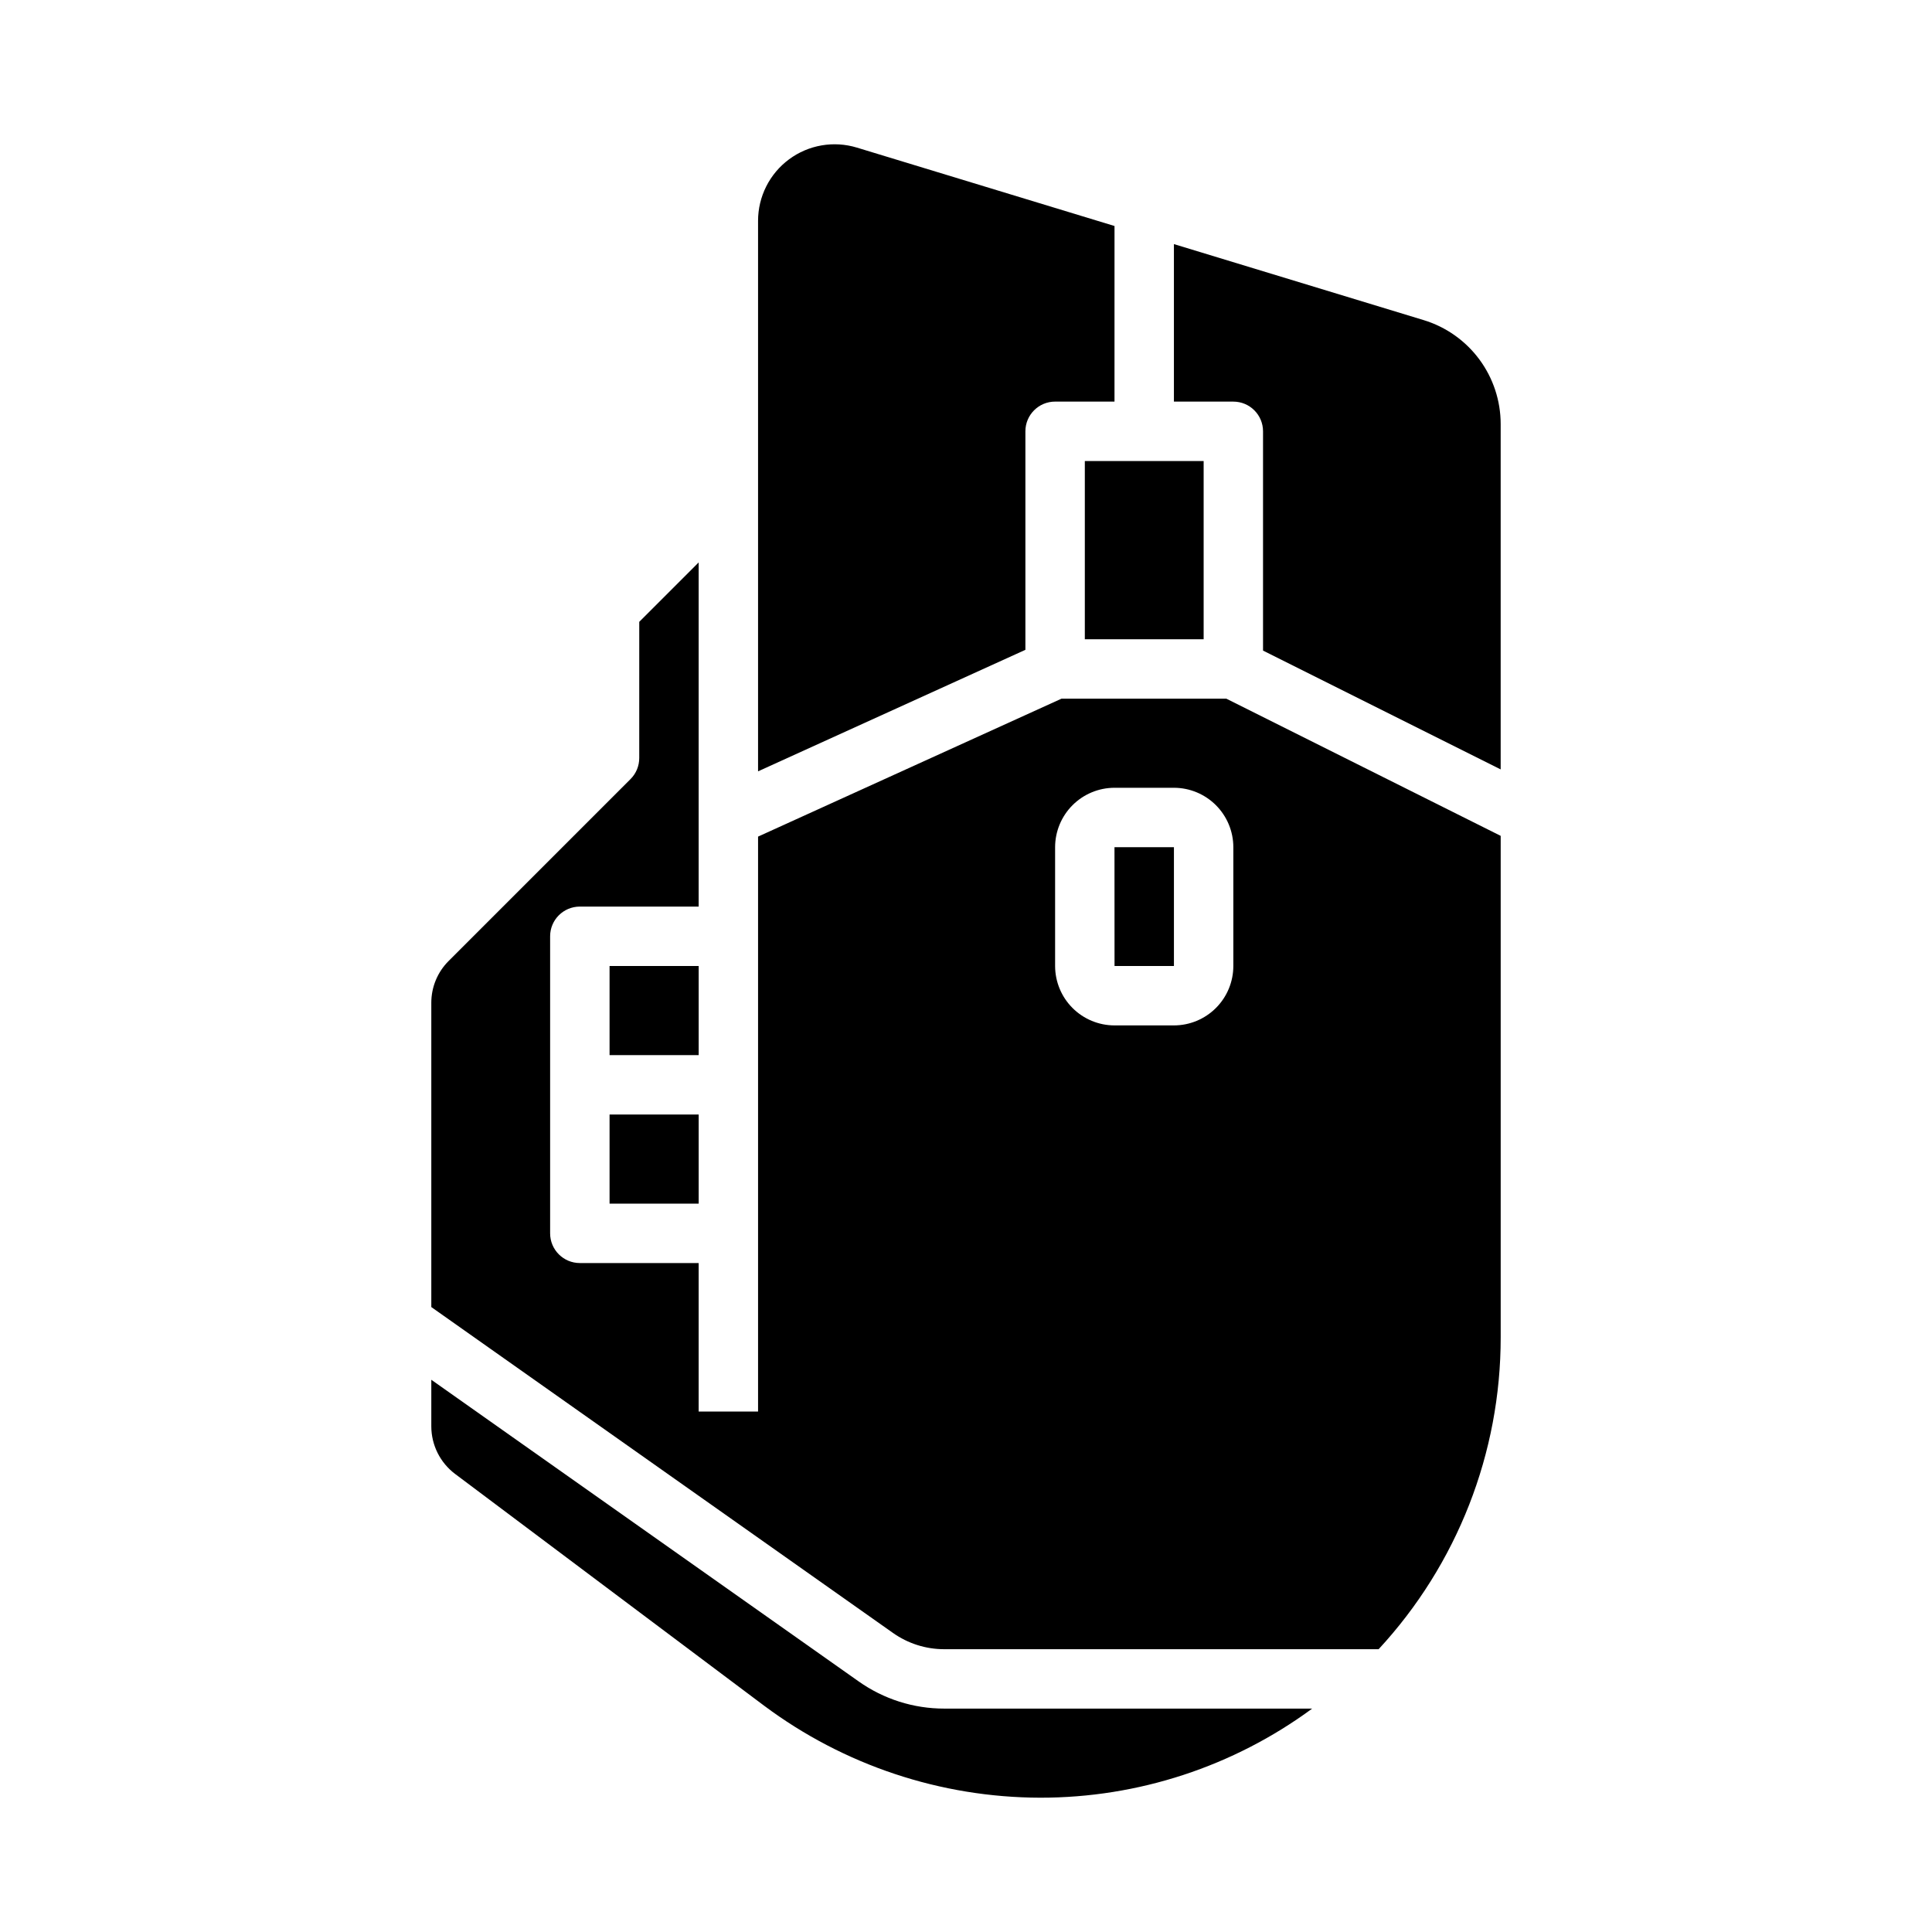
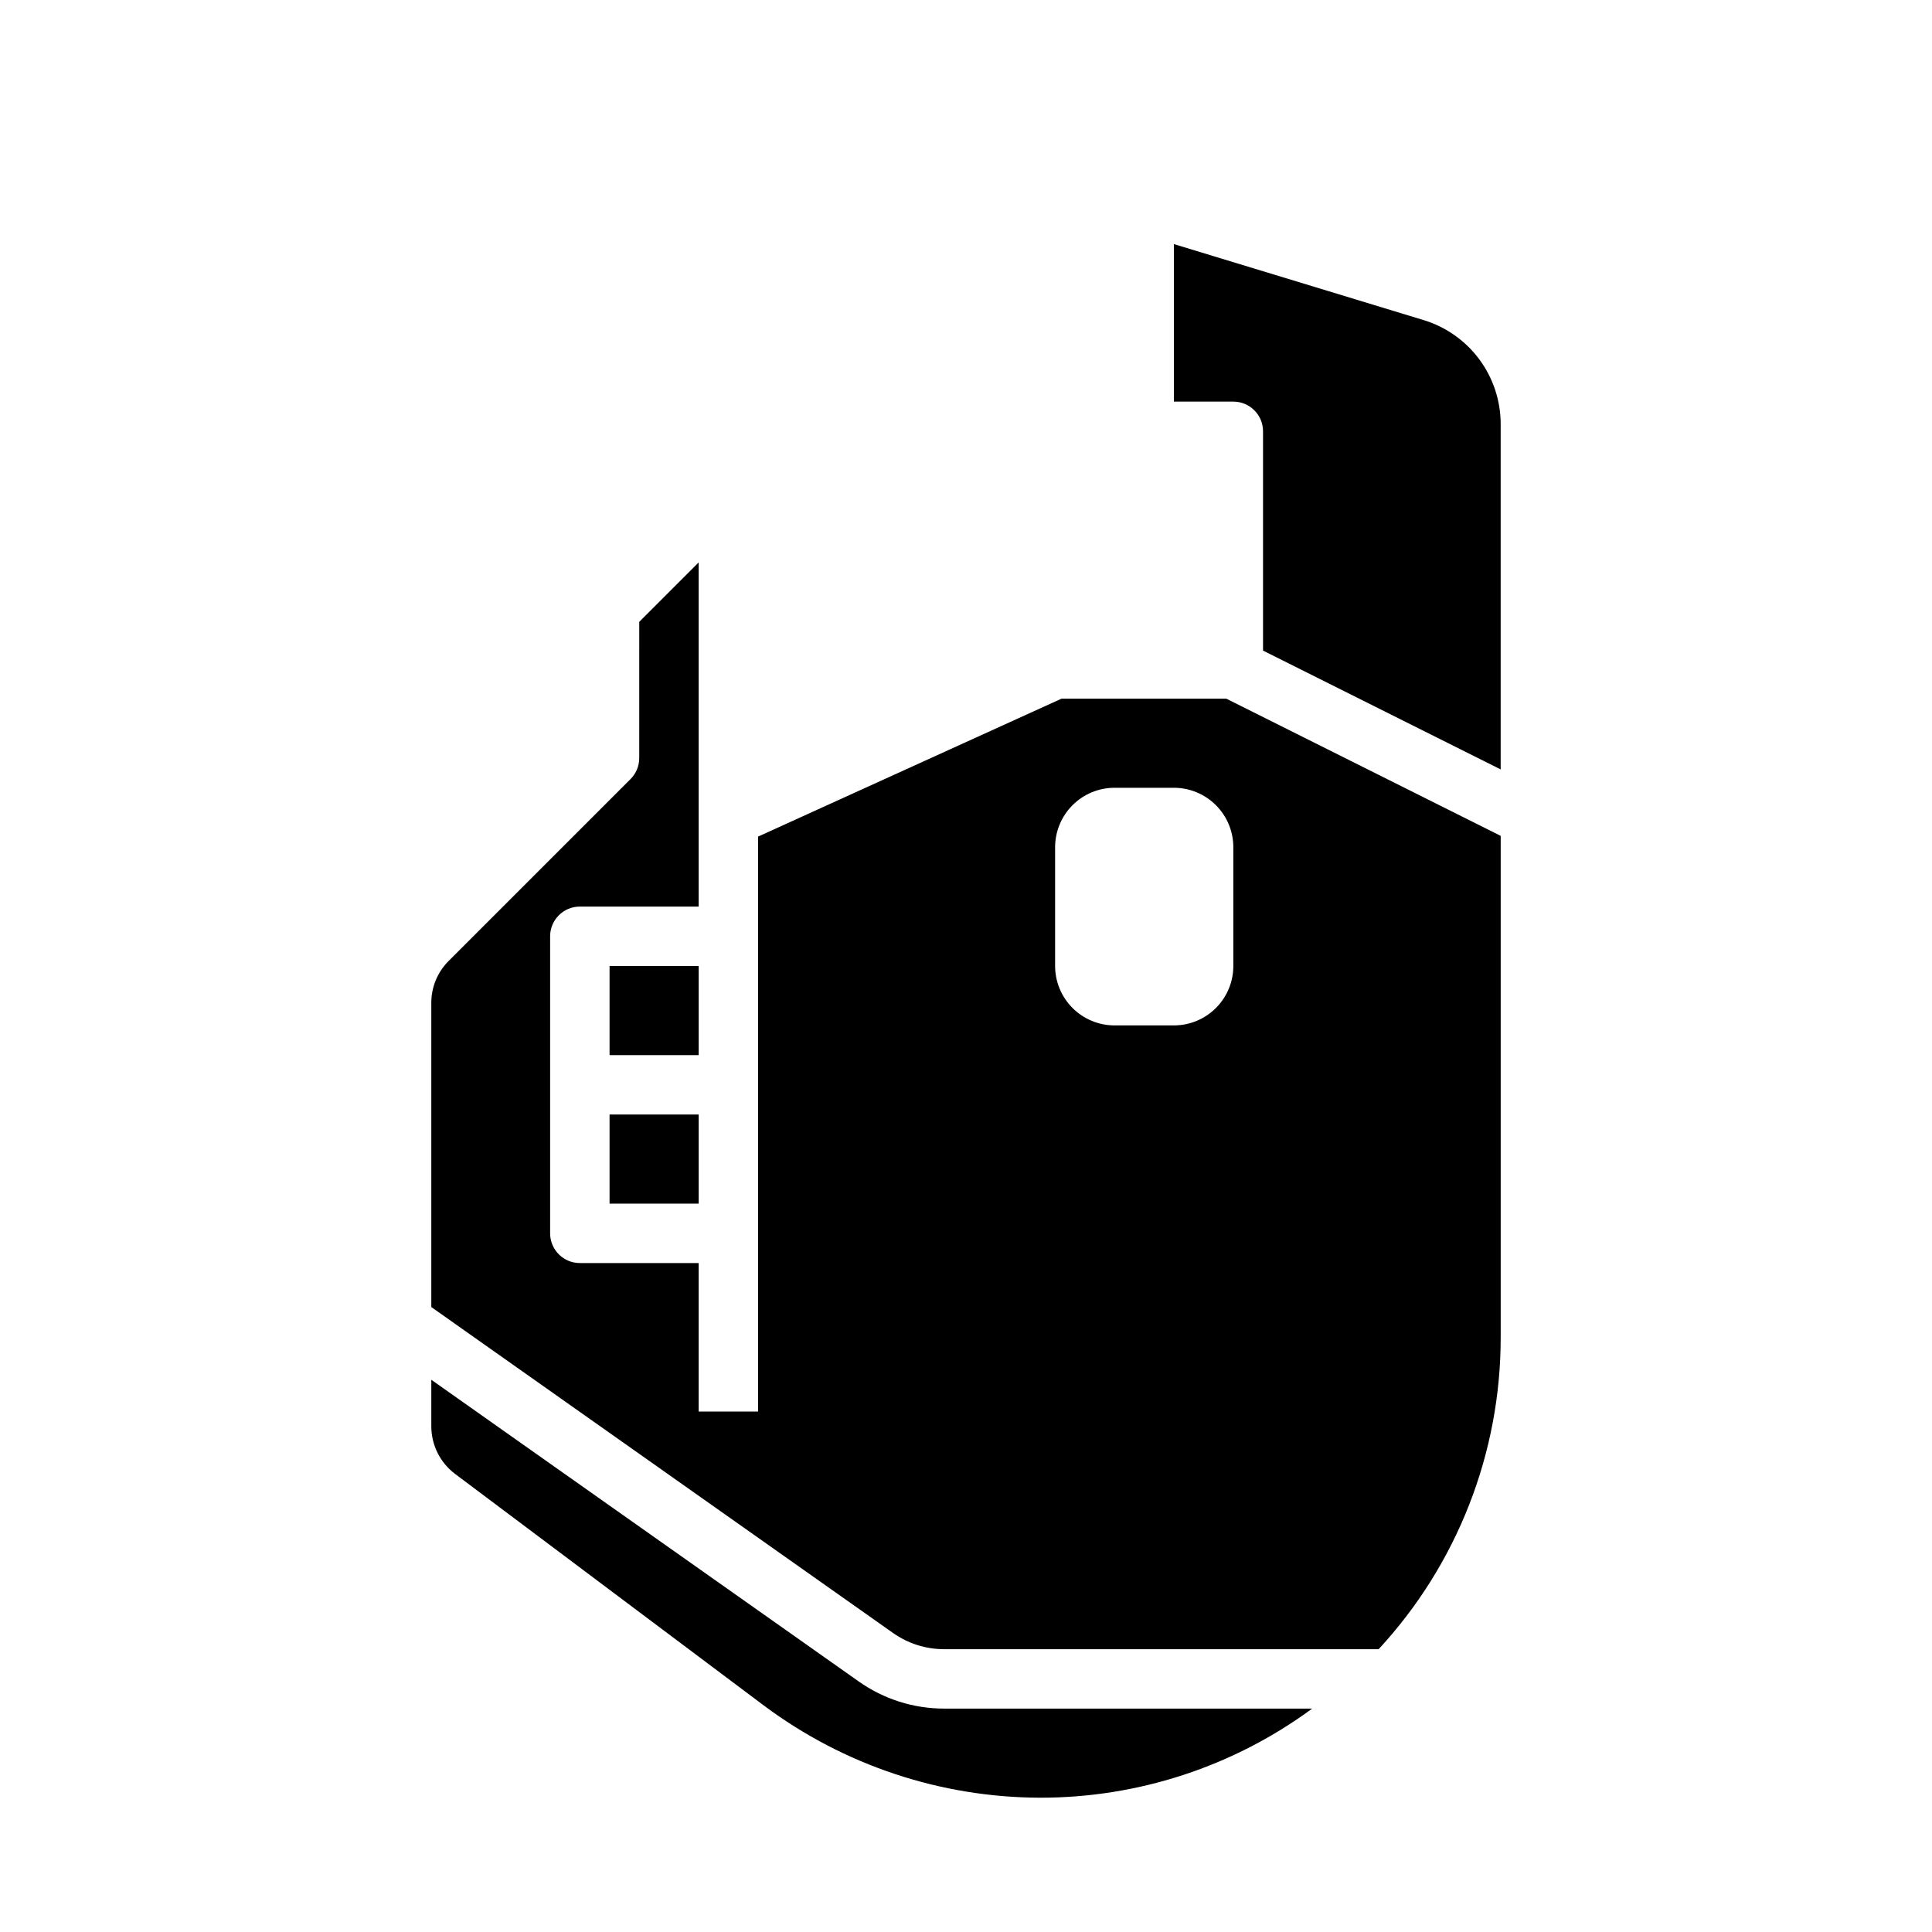
<svg xmlns="http://www.w3.org/2000/svg" fill="#000000" width="800px" height="800px" version="1.1" viewBox="144 144 512 512">
  <g>
    <path d="m521.28 228.83-66.18-20.141v41.742h15.746c4.348 0 7.871 3.523 7.871 7.871v58.109l62.977 31.488v-91.516c0-6.176-1.984-12.188-5.66-17.148-3.676-4.961-8.848-8.609-14.754-10.406z" />
-     <path d="m431.49 266.18h31.488v47.23h-31.488z" />
-     <path d="m415.74 258.3c0-4.348 3.523-7.871 7.871-7.871h15.742l0.004-46.535-68.273-20.777c-6.148-1.871-12.82-0.719-17.984 3.109-5.16 3.824-8.207 9.871-8.207 16.297v145.89l70.848-32.203z" />
    <path d="m305.54 439.36h23.617v23.617h-23.617z" />
    <path d="m371.55 589.59-113.25-79.938v12.359c0.012 4.953 2.344 9.613 6.301 12.594l81.867 61.402c21.145 15.793 46.816 24.348 73.211 24.402 25.926 0.027 51.18-8.246 72.059-23.613h-97.488c-8.133 0.012-16.066-2.508-22.699-7.207z" />
    <path d="m305.54 400h23.617v23.617h-23.617z" />
-     <path d="m439.35 368.51 0.012 31.488h15.742v-31.488z" />
    <path d="m425.32 329.15-80.426 36.559v152.37h-15.742v-39.359h-31.488c-4.348 0-7.875-3.523-7.875-7.871v-78.723c0-4.348 3.527-7.871 7.875-7.871h31.488v-91.203l-15.742 15.742-0.004 36.102c0 2.086-0.828 4.09-2.305 5.566l-48.188 48.188c-2.965 2.945-4.625 6.953-4.613 11.133v80.602l122.33 86.348c3.981 2.82 8.742 4.332 13.621 4.324h115.1c20.816-22.488 32.371-52.012 32.348-82.656v-132.89l-72.707-36.355zm45.527 70.848v0.004c-0.004 4.172-1.664 8.176-4.617 11.125-2.953 2.953-6.953 4.613-11.129 4.617h-15.742c-4.176-0.004-8.176-1.664-11.129-4.617-2.949-2.949-4.609-6.953-4.617-11.125v-31.488c0.008-4.176 1.668-8.176 4.617-11.129 2.953-2.953 6.953-4.613 11.129-4.617h15.742c4.176 0.004 8.176 1.664 11.129 4.617 2.953 2.953 4.613 6.953 4.617 11.129z" />
  </g>
</svg>